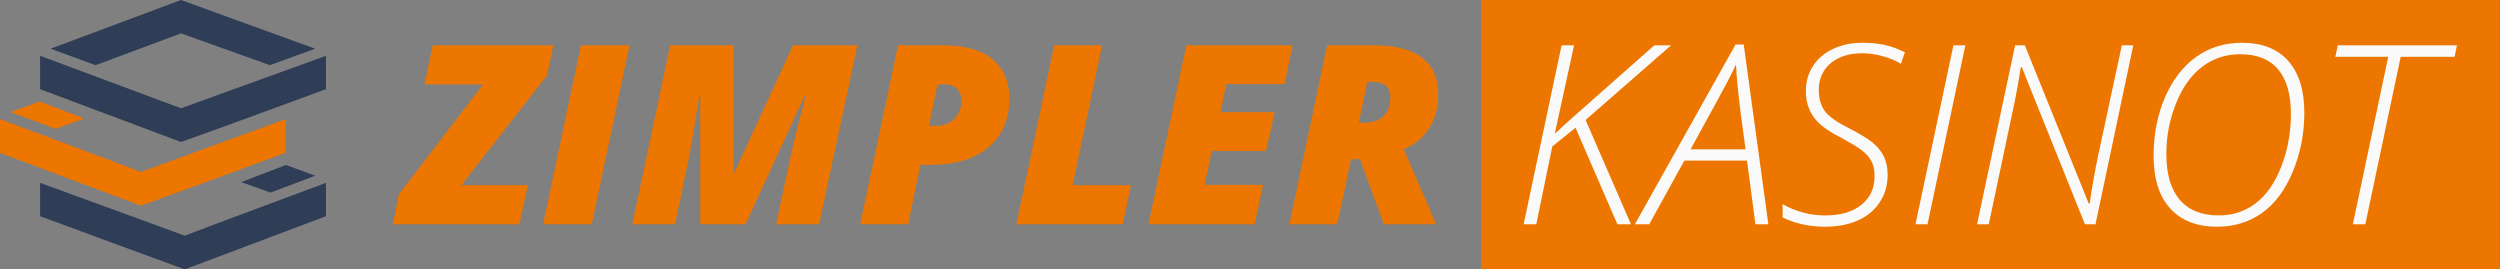
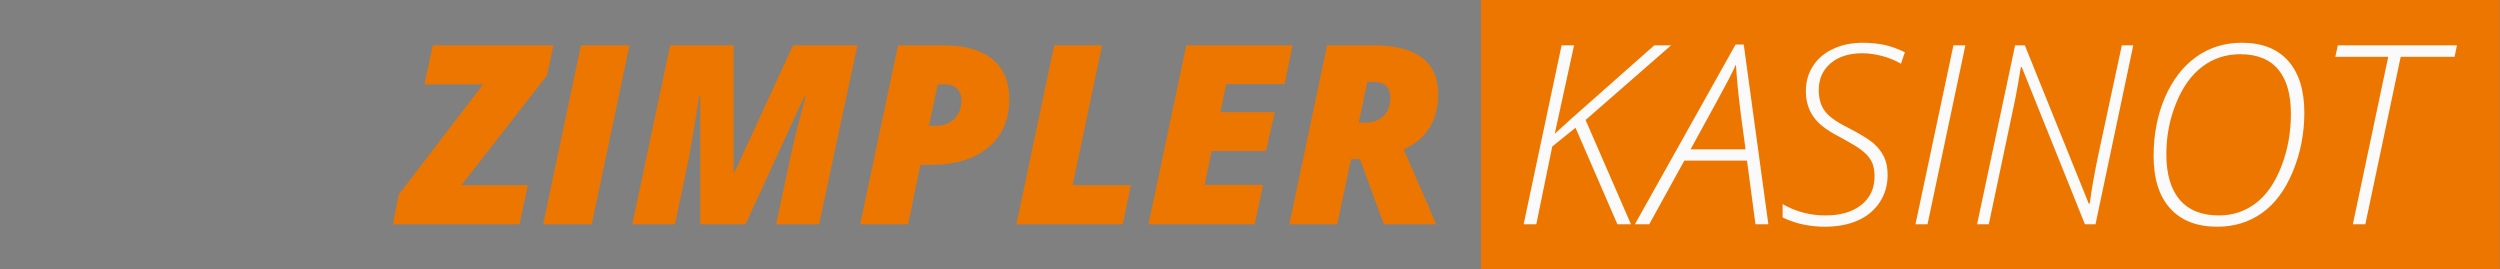
<svg xmlns="http://www.w3.org/2000/svg" width="928" height="100" viewBox="0 0 928 100" fill="none">
  <rect x="0" y="0" width="928" height="100" fill="#808080" stroke="none" />
  <path d="M195.931 68.743L192.823 83.237H145.852L148.008 72.232L179.343 31.318H157.586L160.631 16.824H205.414L203.067 27.956L171.256 68.743H195.931ZM219.654 83.237H201.608L215.658 16.824H233.673L219.654 83.237ZM276.743 83.237H259.933V35.568H259.585C257.555 48.212 256.254 55.972 255.683 58.848L250.546 83.237H234.719L248.769 16.824H272.303V63.986H272.651L294.377 16.824H318.259L304.05 83.237H288.097L293.425 58.309C294.948 51.395 296.586 44.787 298.341 38.486L299.007 35.568H298.658L276.743 83.237ZM374.65 36.71C374.65 44.343 372.059 50.337 366.879 54.693C361.678 59.027 354.563 61.195 345.534 61.195H341.633L337.098 83.237H319.305L333.356 16.824H350.292C358.136 16.824 364.162 18.537 368.37 21.962C372.556 25.409 374.65 30.325 374.65 36.71ZM348.072 31.318L344.805 46.669H347.659C350.429 46.669 352.66 45.781 354.351 44.005C356.043 42.229 356.889 39.977 356.889 37.249C356.889 35.473 356.349 34.035 355.271 32.936C354.172 31.858 352.67 31.318 350.768 31.318H348.072ZM416.736 83.237H377.282L391.332 16.824H409.093L398.151 68.743H419.813L416.736 83.237ZM468.846 68.616L465.737 83.237H426.315L440.365 16.824H479.787L476.838 31.223H455.176L453.019 41.658H473.191L469.924 56.057H449.753L447.152 68.616H468.846ZM504.811 59.07H501.513L496.375 83.237H478.614L492.632 16.824H510.235C517.868 16.824 523.714 18.336 527.774 21.36C531.833 24.383 533.863 28.94 533.863 35.029C533.863 39.765 532.785 43.888 530.628 47.398C528.471 50.908 525.279 53.583 521.05 55.422L531.231 78.86L533.038 83.237H513.692L504.811 59.07ZM507.539 30.399L504.367 45.559H506.682C509.558 45.559 511.842 44.734 513.533 43.085C515.246 41.436 516.102 39.131 516.102 36.171C516.102 34.289 515.573 32.862 514.516 31.889C513.48 30.895 511.958 30.399 509.949 30.399H507.539Z" fill="#ED7600" />
  <path d="M927.874 0H549.727V100H927.874V0Z" fill="#ED7600" />
  <path d="M588.572 44.542L605.413 83.236H600.37L584.83 47.428L576.203 54.374L570.272 83.236H565.578L579.66 16.823H584.29L577.123 49.648L583.149 44.162L614.072 16.823H620.32L588.572 44.542ZM651.623 83.236L648.483 59.607H625.236L612.2 83.236H606.872L644.233 16.537H647.278L656.412 83.236H651.623ZM627.551 55.421H647.944L646.168 42.195C645.238 34.879 644.646 28.801 644.392 23.959C643.504 25.862 642.531 27.828 641.474 29.858C640.438 31.888 635.797 40.409 627.551 55.421ZM700.688 64.936C700.688 68.741 699.704 72.135 697.738 75.116C695.75 78.097 693.023 80.349 689.555 81.872C686.109 83.394 682.039 84.155 677.345 84.155C674.681 84.155 672.069 83.891 669.511 83.362C666.952 82.855 664.352 81.977 661.709 80.73V75.782C666.656 78.573 671.932 79.969 677.535 79.969C683.223 79.969 687.695 78.658 690.951 76.036C694.207 73.414 695.835 69.894 695.835 65.475C695.835 63.635 695.581 62.049 695.074 60.717C694.545 59.406 693.742 58.222 692.663 57.165C691.606 56.108 690.232 55.072 688.54 54.057C686.87 53.063 684.882 51.932 682.578 50.663C678.032 48.359 674.86 45.874 673.063 43.21C671.245 40.546 670.335 37.427 670.335 33.854C670.335 30.281 671.234 27.141 673.031 24.434C674.807 21.707 677.302 19.603 680.516 18.123C683.73 16.622 687.325 15.871 691.3 15.871C694.302 15.871 697.03 16.135 699.482 16.664C701.935 17.193 704.472 18.102 707.094 19.392L705.635 23.673C703.648 22.468 701.354 21.517 698.753 20.819C696.173 20.121 693.689 19.772 691.3 19.772C686.352 19.772 682.419 21.02 679.501 23.515C676.584 26.01 675.125 29.319 675.125 33.442C675.125 36.571 675.865 39.151 677.345 41.18C678.825 43.189 681.584 45.198 685.623 47.206C690.274 49.596 693.509 51.562 695.328 53.105C697.125 54.649 698.467 56.362 699.355 58.243C700.244 60.125 700.688 62.356 700.688 64.936ZM715.499 83.236H711.027L725.109 16.823H729.549L715.499 83.236ZM791.871 16.823L777.852 83.236H773.919L750.481 24.91H750.133C749.435 29.414 748.705 33.547 747.944 37.311C747.183 41.053 743.948 56.362 738.239 83.236H733.894L748.008 16.823H751.623L775.347 75.592H775.695C776.393 70.264 777.514 63.963 779.057 56.689L787.621 16.823H791.871ZM855.366 41.846C855.366 49.564 853.938 56.858 851.084 63.73C848.23 70.581 844.413 75.698 839.635 79.081C834.856 82.464 829.327 84.155 823.047 84.155C815.478 84.155 809.653 81.893 805.572 77.368C801.47 72.864 799.419 66.352 799.419 57.831C799.419 49.902 800.825 42.671 803.637 36.138C806.47 29.625 810.34 24.614 815.245 21.104C820.15 17.616 825.796 15.871 832.181 15.871C839.666 15.871 845.396 18.112 849.371 22.595C853.368 27.099 855.366 33.516 855.366 41.846ZM831.547 20.121C826.282 20.121 821.609 21.654 817.529 24.72C813.448 27.786 810.202 32.3 807.792 38.263C805.36 44.225 804.145 50.536 804.145 57.197C804.145 64.618 805.804 70.274 809.124 74.165C812.444 78.034 817.285 79.969 823.65 79.969C828.767 79.969 833.302 78.478 837.256 75.497C841.231 72.516 844.413 67.97 846.802 61.859C849.192 55.748 850.386 49.226 850.386 42.29C850.386 35.038 848.811 29.53 845.661 25.766C842.489 22.003 837.784 20.121 831.547 20.121ZM891.141 21.073L878.011 83.236H873.38L886.511 21.073H866.878L867.798 16.823H912.01L911.154 21.073H891.141Z" fill="#FAFAFB" />
  <g clip-path="url(#clip0_169_384)">
-     <path d="M14.881 20.719V33.099L67.181 52.709C74.551 50.209 121.001 33.099 121.001 33.099V20.719L67.181 40.189L14.881 20.719Z" fill="#2F3D57" />
-     <path d="M35.469 24.2L67.179 12.38L100.179 24.2L116.999 18.08L67.179 0L18.779 18.08L35.469 24.2ZM116.999 65.23L106.149 61.23L89.569 67.6L100.419 71.49L116.999 65.23Z" fill="#2F3D57" />
    <path d="M68.571 87.481L14.881 67.871V80.251C14.881 80.251 61.201 97.361 68.571 100.001L121.001 80.251V67.871C121.001 67.871 71.631 86.231 68.571 87.481Z" fill="#2F3D57" />
    <path d="M0 44.23V56.74L52.3 76.361C59.81 73.71 106 56.74 106 56.74V44.23L52.3 63.84C49.24 62.59 0 44.23 0 44.23Z" fill="#ED7600" />
    <path d="M3.9 41.591L20.59 47.841L31.29 44.001L14.74 37.691L3.9 41.591Z" fill="#ED7600" />
  </g>
  <defs>
    <clipPath id="clip0_169_384">
-       <rect width="121" height="100" fill="white" />
-     </clipPath>
+       </clipPath>
  </defs>
</svg>